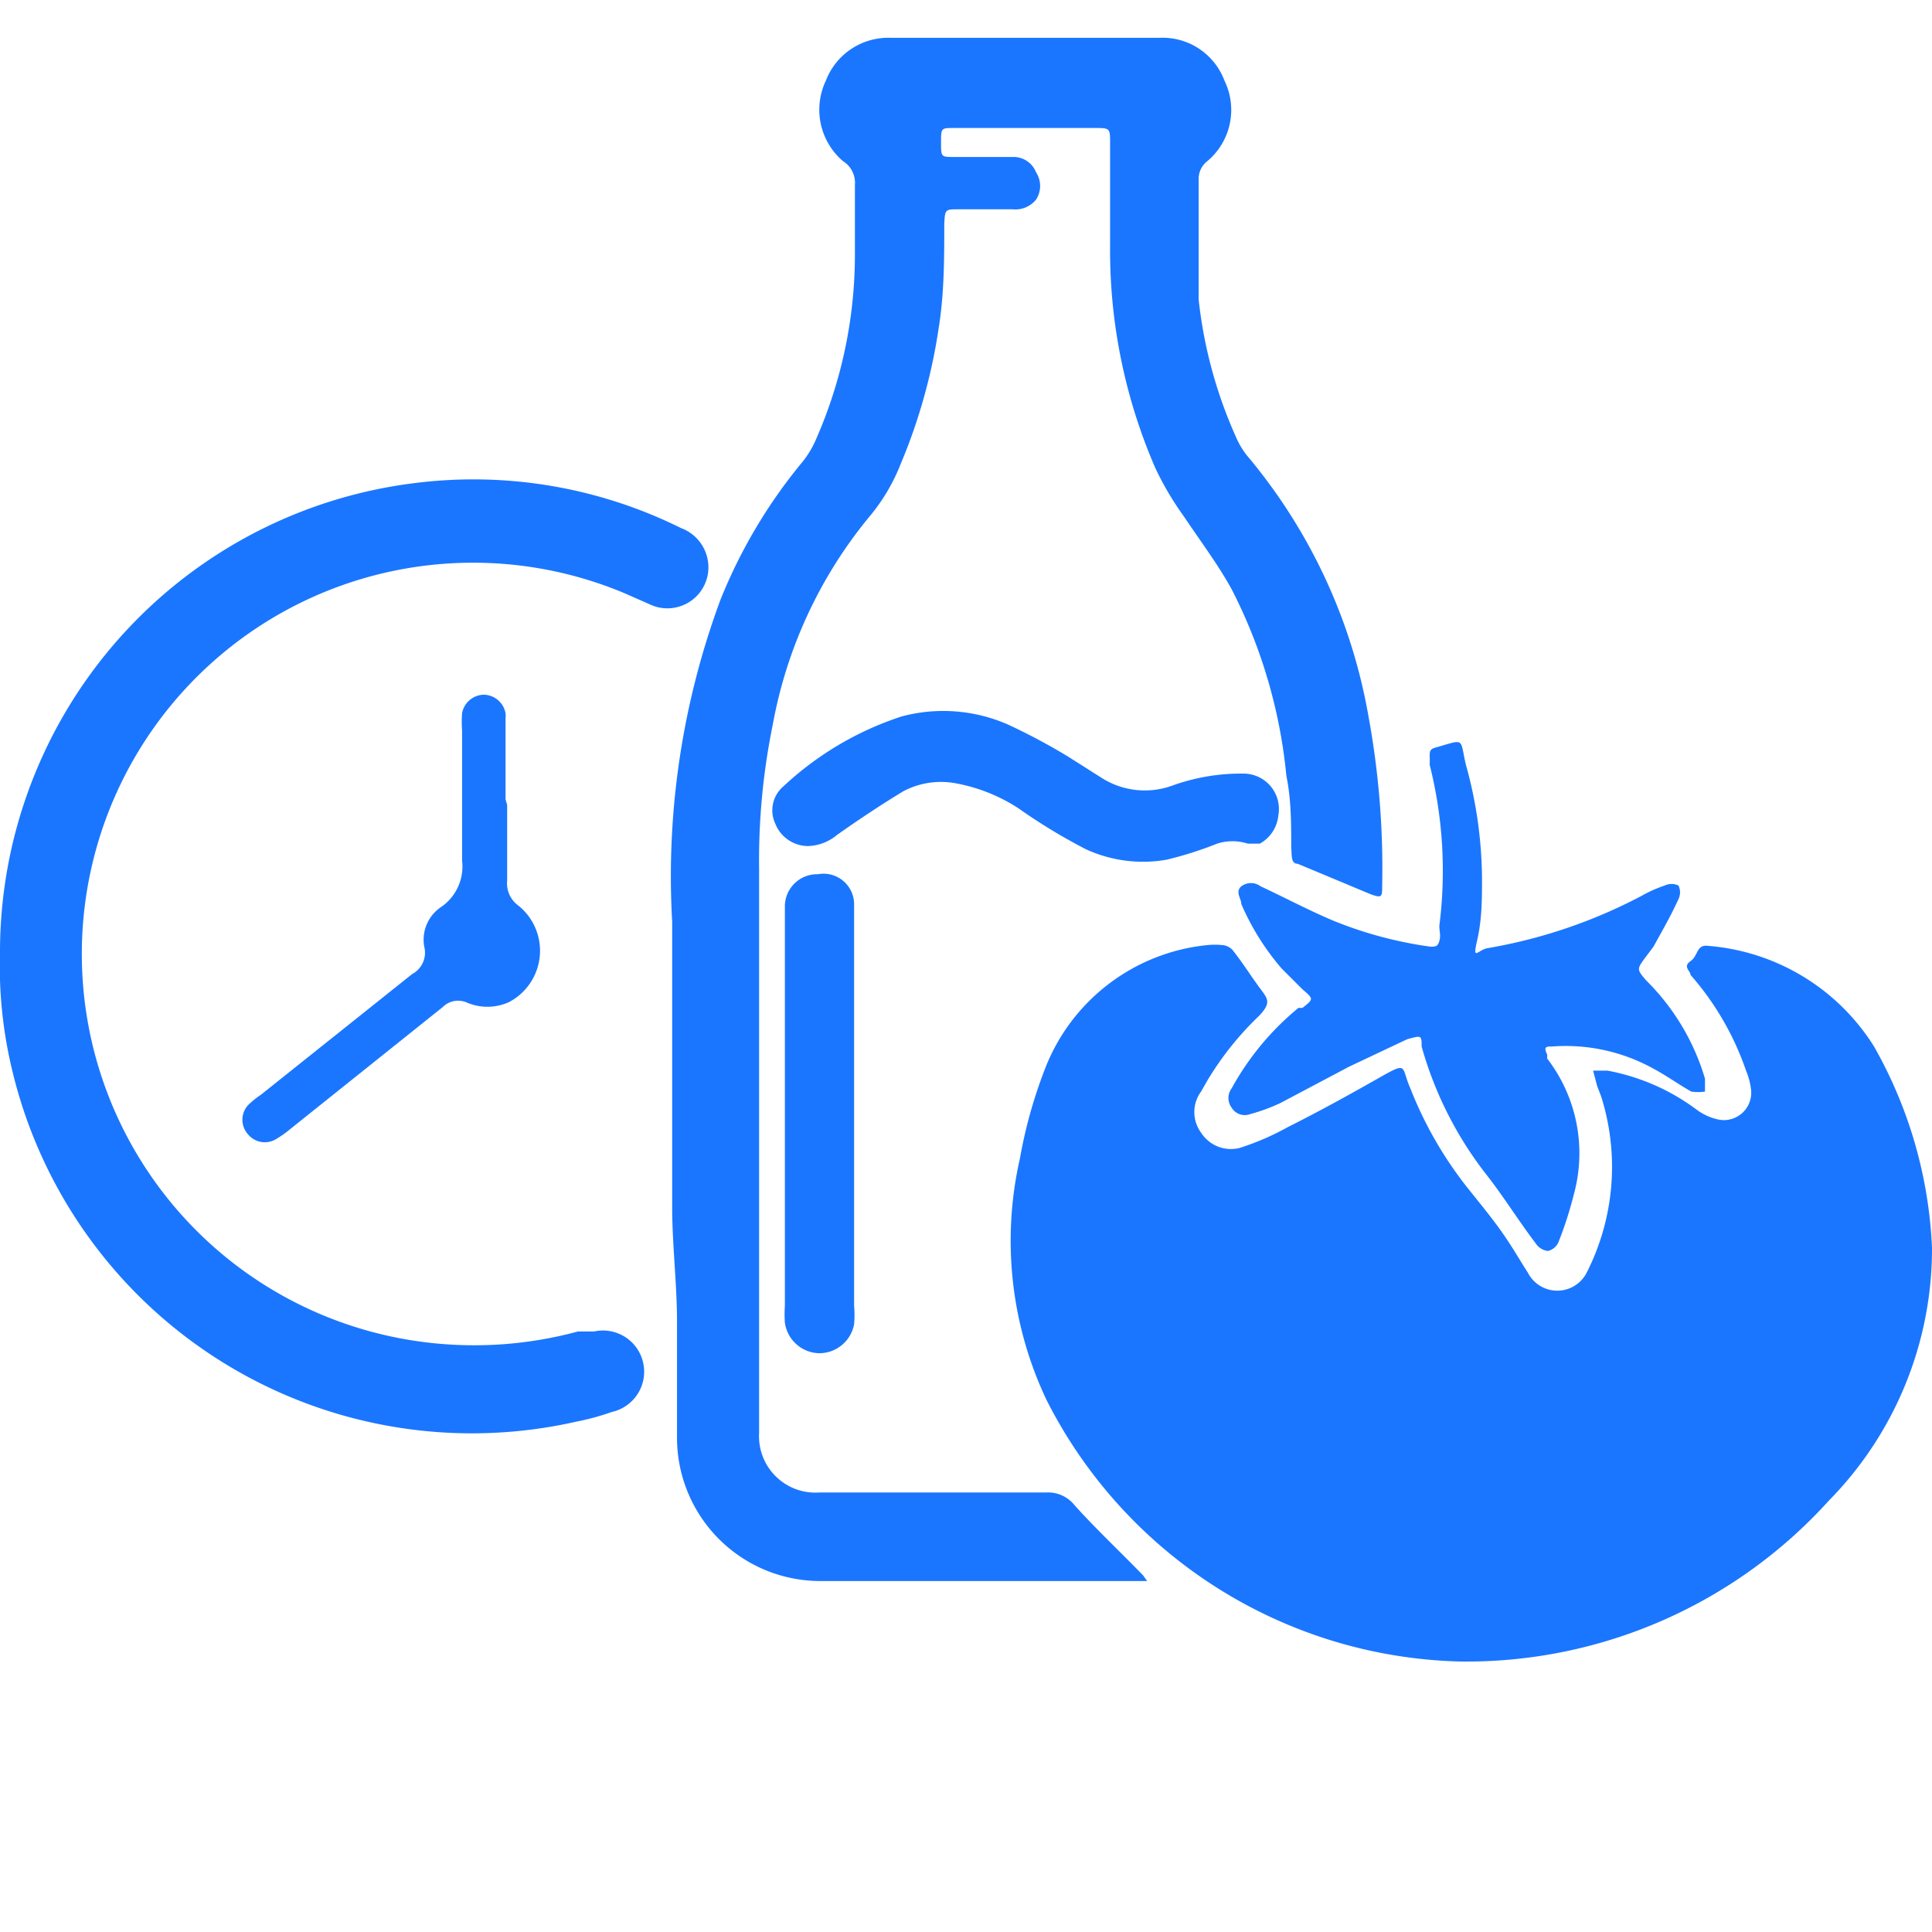
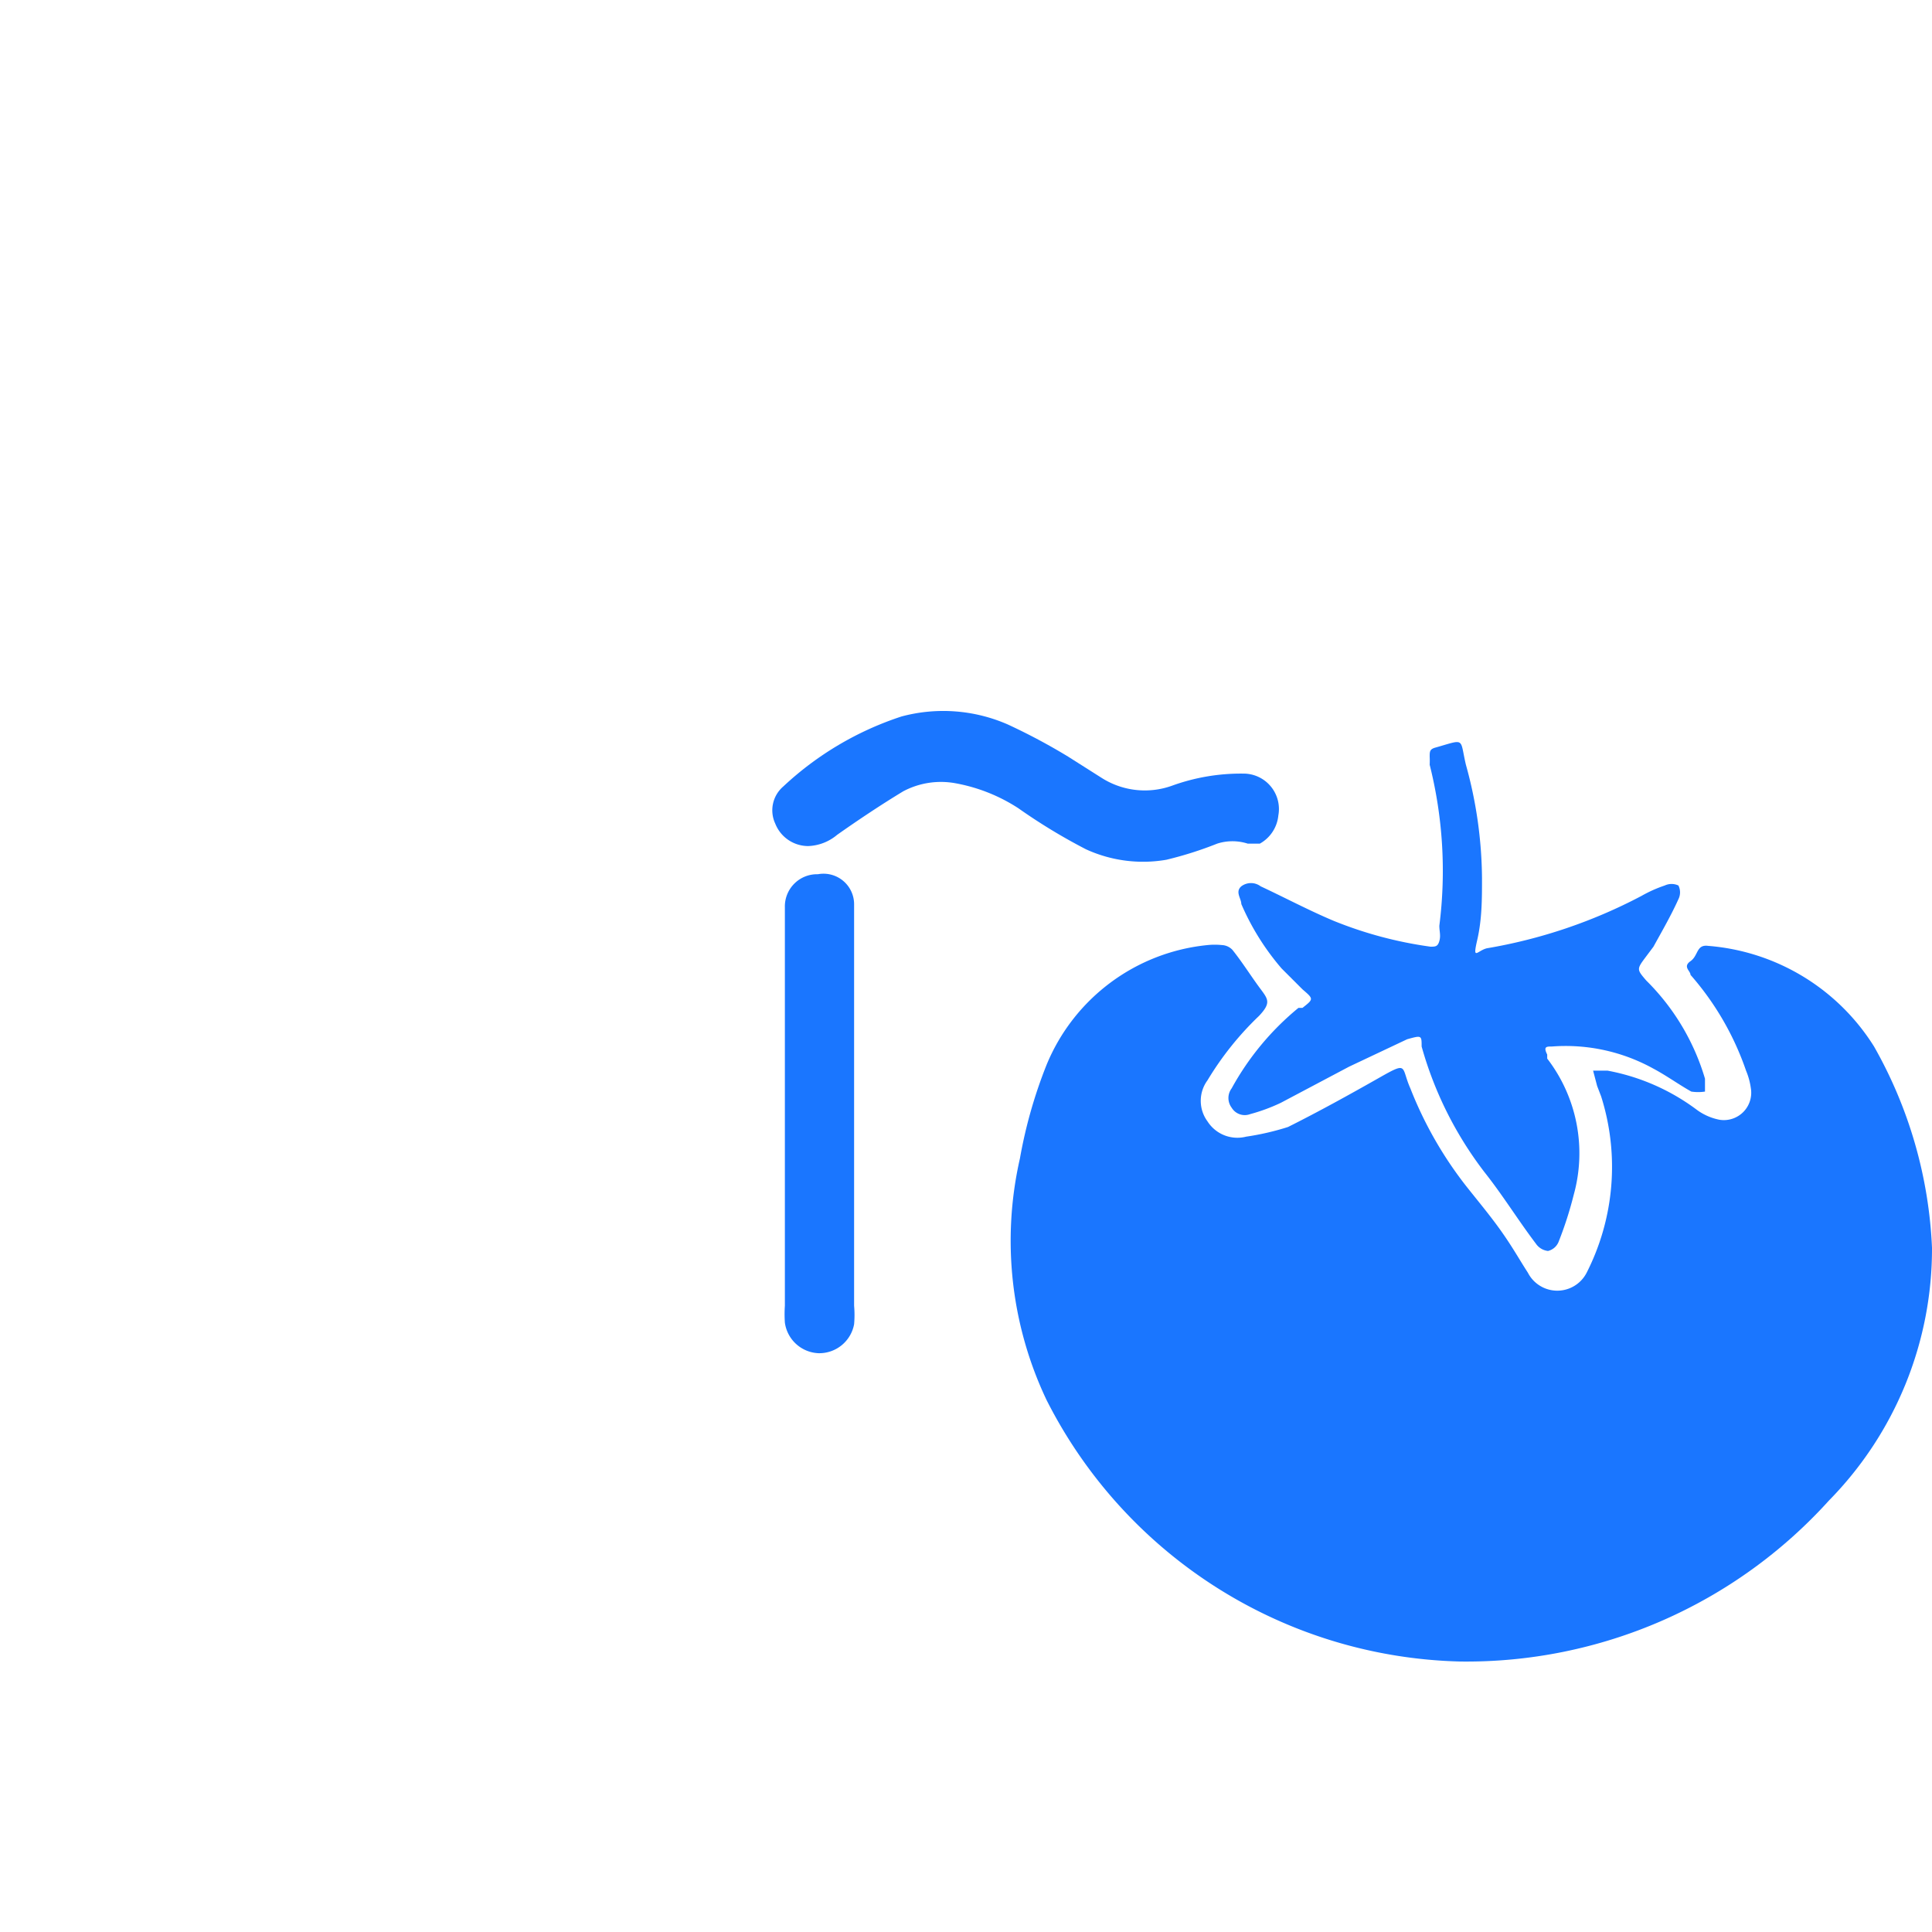
<svg xmlns="http://www.w3.org/2000/svg" id="Слой_1" data-name="Слой 1" width="24" height="24" viewBox="0 0 24 24">
  <defs>
    <style>.cls-1{fill:#1a76ff;}</style>
  </defs>
  <title>1940</title>
-   <path class="cls-1" d="M24,15.5a4.46,4.46,0,0,1-1.28,3.14,6.07,6.07,0,0,1-4.58,2A5.92,5.92,0,0,1,13,17.39a4.61,4.61,0,0,1-.33-3A5.92,5.92,0,0,1,13,13.23a2.42,2.42,0,0,1,2-1.49.88.88,0,0,1,.18,0,.19.19,0,0,1,.13.06c.12.15.22.31.33.46s.16.19,0,.36a3.84,3.84,0,0,0-.64.8l-.08.14a.43.43,0,0,0,0,.51.44.44,0,0,0,.48.19A3.27,3.27,0,0,0,16,14c.38-.19.76-.4,1.13-.61s.27-.14.39.13a4.82,4.82,0,0,0,.69,1.21c.15.19.31.38.45.58s.21.33.32.5a.41.41,0,0,0,.73,0,2.9,2.9,0,0,0,.18-2.19l-.05-.13-.05-.19h.18a2.66,2.66,0,0,1,1.1.48.7.7,0,0,0,.29.13.34.34,0,0,0,.39-.39.87.87,0,0,0-.06-.22A3.55,3.55,0,0,0,21,12.11c0-.05-.1-.1,0-.17s.07-.21.22-.19A2.68,2.68,0,0,1,23.28,13,5.55,5.55,0,0,1,24,15.5Z" />
-   <path class="cls-1" d="M8.35,15c0-.76,0-1.52,0-2.27,0-.43,0-.85,0-1.28a9.88,9.88,0,0,1,.6-4,6.44,6.44,0,0,1,1-1.69,1.19,1.19,0,0,0,.19-.31,5.7,5.7,0,0,0,.48-2.3c0-.28,0-.57,0-.85A.32.32,0,0,0,10.47,2a.84.84,0,0,1-.21-1,.83.83,0,0,1,.81-.53H14.4a.82.82,0,0,1,.81.53A.83.83,0,0,1,15,2a.28.28,0,0,0-.11.21c0,.5,0,1,0,1.51a5.65,5.65,0,0,0,.46,1.7,1,1,0,0,0,.15.25A6.86,6.86,0,0,1,17,8.9,10.43,10.43,0,0,1,17.17,11c0,.14,0,.16-.14.11l-.91-.38c-.09,0-.07-.12-.08-.2,0-.3,0-.6-.06-.89a6.41,6.41,0,0,0-.68-2.32c-.17-.31-.39-.6-.59-.9a3.77,3.77,0,0,1-.36-.61,6.79,6.79,0,0,1-.56-2.77c0-.42,0-.84,0-1.26,0-.18,0-.19-.17-.19H11.85c-.16,0-.16,0-.16.18s0,.18.16.18h.73a.3.3,0,0,1,.29.19.31.31,0,0,1,0,.34.33.33,0,0,1-.29.12h-.67c-.17,0-.17,0-.18.18,0,.43,0,.87-.07,1.3a7,7,0,0,1-.47,1.68,2.36,2.36,0,0,1-.4.67A5.65,5.65,0,0,0,9.6,9a8.4,8.4,0,0,0-.17,1.8c0,2.33,0,4.67,0,7a.7.7,0,0,0,.75.74H13a.42.42,0,0,1,.35.16c.27.3.57.58.85.87l.05.07-.08,0c-1.34,0-2.68,0-4,0a1.78,1.78,0,0,1-1.76-1.78c0-.48,0-1,0-1.45S8.35,15.45,8.35,15Z" />
-   <path class="cls-1" d="M0,11.83A5.87,5.87,0,0,1,5.16,6a5.8,5.8,0,0,1,3.3.56.52.52,0,0,1,.33.59.51.51,0,0,1-.69.37l-.34-.15a4.86,4.86,0,1,0-2.58,9.29,4.93,4.93,0,0,0,2-.12l.2,0a.5.5,0,0,1,.22,1,3.07,3.07,0,0,1-.44.12,5.87,5.87,0,0,1-7-4.33A5.52,5.52,0,0,1,0,11.83Z" />
+   <path class="cls-1" d="M24,15.5a4.46,4.46,0,0,1-1.28,3.14,6.07,6.07,0,0,1-4.58,2A5.92,5.92,0,0,1,13,17.39a4.61,4.61,0,0,1-.33-3A5.92,5.92,0,0,1,13,13.23a2.42,2.42,0,0,1,2-1.49.88.88,0,0,1,.18,0,.19.19,0,0,1,.13.06c.12.15.22.31.33.46s.16.19,0,.36a3.84,3.84,0,0,0-.64.8a.43.43,0,0,0,0,.51.44.44,0,0,0,.48.19A3.27,3.27,0,0,0,16,14c.38-.19.76-.4,1.13-.61s.27-.14.39.13a4.82,4.82,0,0,0,.69,1.21c.15.19.31.38.45.58s.21.33.32.5a.41.41,0,0,0,.73,0,2.9,2.9,0,0,0,.18-2.19l-.05-.13-.05-.19h.18a2.66,2.66,0,0,1,1.1.48.7.7,0,0,0,.29.13.34.34,0,0,0,.39-.39.87.87,0,0,0-.06-.22A3.55,3.55,0,0,0,21,12.11c0-.05-.1-.1,0-.17s.07-.21.22-.19A2.68,2.68,0,0,1,23.28,13,5.55,5.55,0,0,1,24,15.5Z" />
  <path class="cls-1" d="M18.41,10.91c0,.26,0,.51-.06.77s0,.13.12.1a6.4,6.4,0,0,0,1.92-.65,1.64,1.64,0,0,1,.29-.13.2.2,0,0,1,.17,0,.19.19,0,0,1,0,.17c-.09.2-.2.39-.31.59l-.09.12c-.12.16-.12.16,0,.3a2.85,2.85,0,0,1,.73,1.22s0,.1,0,.16a.57.57,0,0,1-.17,0c-.16-.09-.31-.2-.48-.29A2.25,2.25,0,0,0,19.28,13c-.07,0-.11,0-.06.1l0,.05a1.93,1.93,0,0,1,.33,1.69,4.67,4.67,0,0,1-.19.59.19.19,0,0,1-.13.11.21.21,0,0,1-.15-.09c-.22-.29-.41-.6-.64-.89A4.59,4.59,0,0,1,17.66,13c0-.14,0-.14-.18-.09l-.72.34-.85.45a2.24,2.24,0,0,1-.38.14.19.19,0,0,1-.23-.08.2.2,0,0,1,0-.24,3.42,3.42,0,0,1,.83-1l.05,0c.14-.11.14-.11,0-.23l-.26-.26a3.11,3.11,0,0,1-.5-.8c0-.07-.08-.15,0-.22a.2.2,0,0,1,.24,0c.3.14.6.3.91.43a5,5,0,0,0,1.2.32c.06,0,.09,0,.11-.07s0-.12,0-.19a5.4,5.4,0,0,0-.12-2,1,1,0,0,0,0-.1c0-.06,0-.09.06-.11h0c.39-.11.31-.13.39.21A5.38,5.38,0,0,1,18.41,10.91Z" />
  <path class="cls-1" d="M15.88,10.13a.45.45,0,0,1-.23.35s-.1,0-.15,0a.62.62,0,0,0-.38,0,4.6,4.6,0,0,1-.63.2,1.7,1.7,0,0,1-1-.13,7.14,7.14,0,0,1-.84-.51,2.13,2.13,0,0,0-.78-.31,1,1,0,0,0-.65.1c-.28.17-.55.35-.82.54a.59.59,0,0,1-.36.14.44.44,0,0,1-.41-.28.39.39,0,0,1,.1-.46,3.94,3.94,0,0,1,1.47-.87A2,2,0,0,1,12.52,9a7.52,7.52,0,0,1,.75.4l.41.26a1,1,0,0,0,.88.1,2.51,2.51,0,0,1,.88-.15A.44.44,0,0,1,15.88,10.13Z" />
  <path class="cls-1" d="M10.61,13.88q0,1.17,0,2.34a1.32,1.32,0,0,1,0,.23.44.44,0,0,1-.44.36.44.44,0,0,1-.42-.38,1.54,1.54,0,0,1,0-.21q0-2.14,0-4.29c0-.22,0-.44,0-.66a.4.4,0,0,1,.41-.41.38.38,0,0,1,.45.38c0,.29,0,.58,0,.87C10.61,12.7,10.61,13.29,10.61,13.88Z" />
-   <path class="cls-1" d="M6.3,10c0,.31,0,.63,0,.94a.34.34,0,0,0,.14.31.72.72,0,0,1-.12,1.2.65.65,0,0,1-.53,0,.27.27,0,0,0-.29.06l-1.9,1.52a1.28,1.28,0,0,1-.17.12.27.27,0,0,1-.35-.06.27.27,0,0,1,0-.36,1.12,1.12,0,0,1,.16-.13l1.88-1.5a.3.3,0,0,0,.15-.34.49.49,0,0,1,.22-.5.61.61,0,0,0,.25-.57c0-.54,0-1.08,0-1.62a1.47,1.47,0,0,1,0-.21.28.28,0,0,1,.27-.23.28.28,0,0,1,.27.23.36.36,0,0,1,0,.07q0,.51,0,1Z" />
</svg>